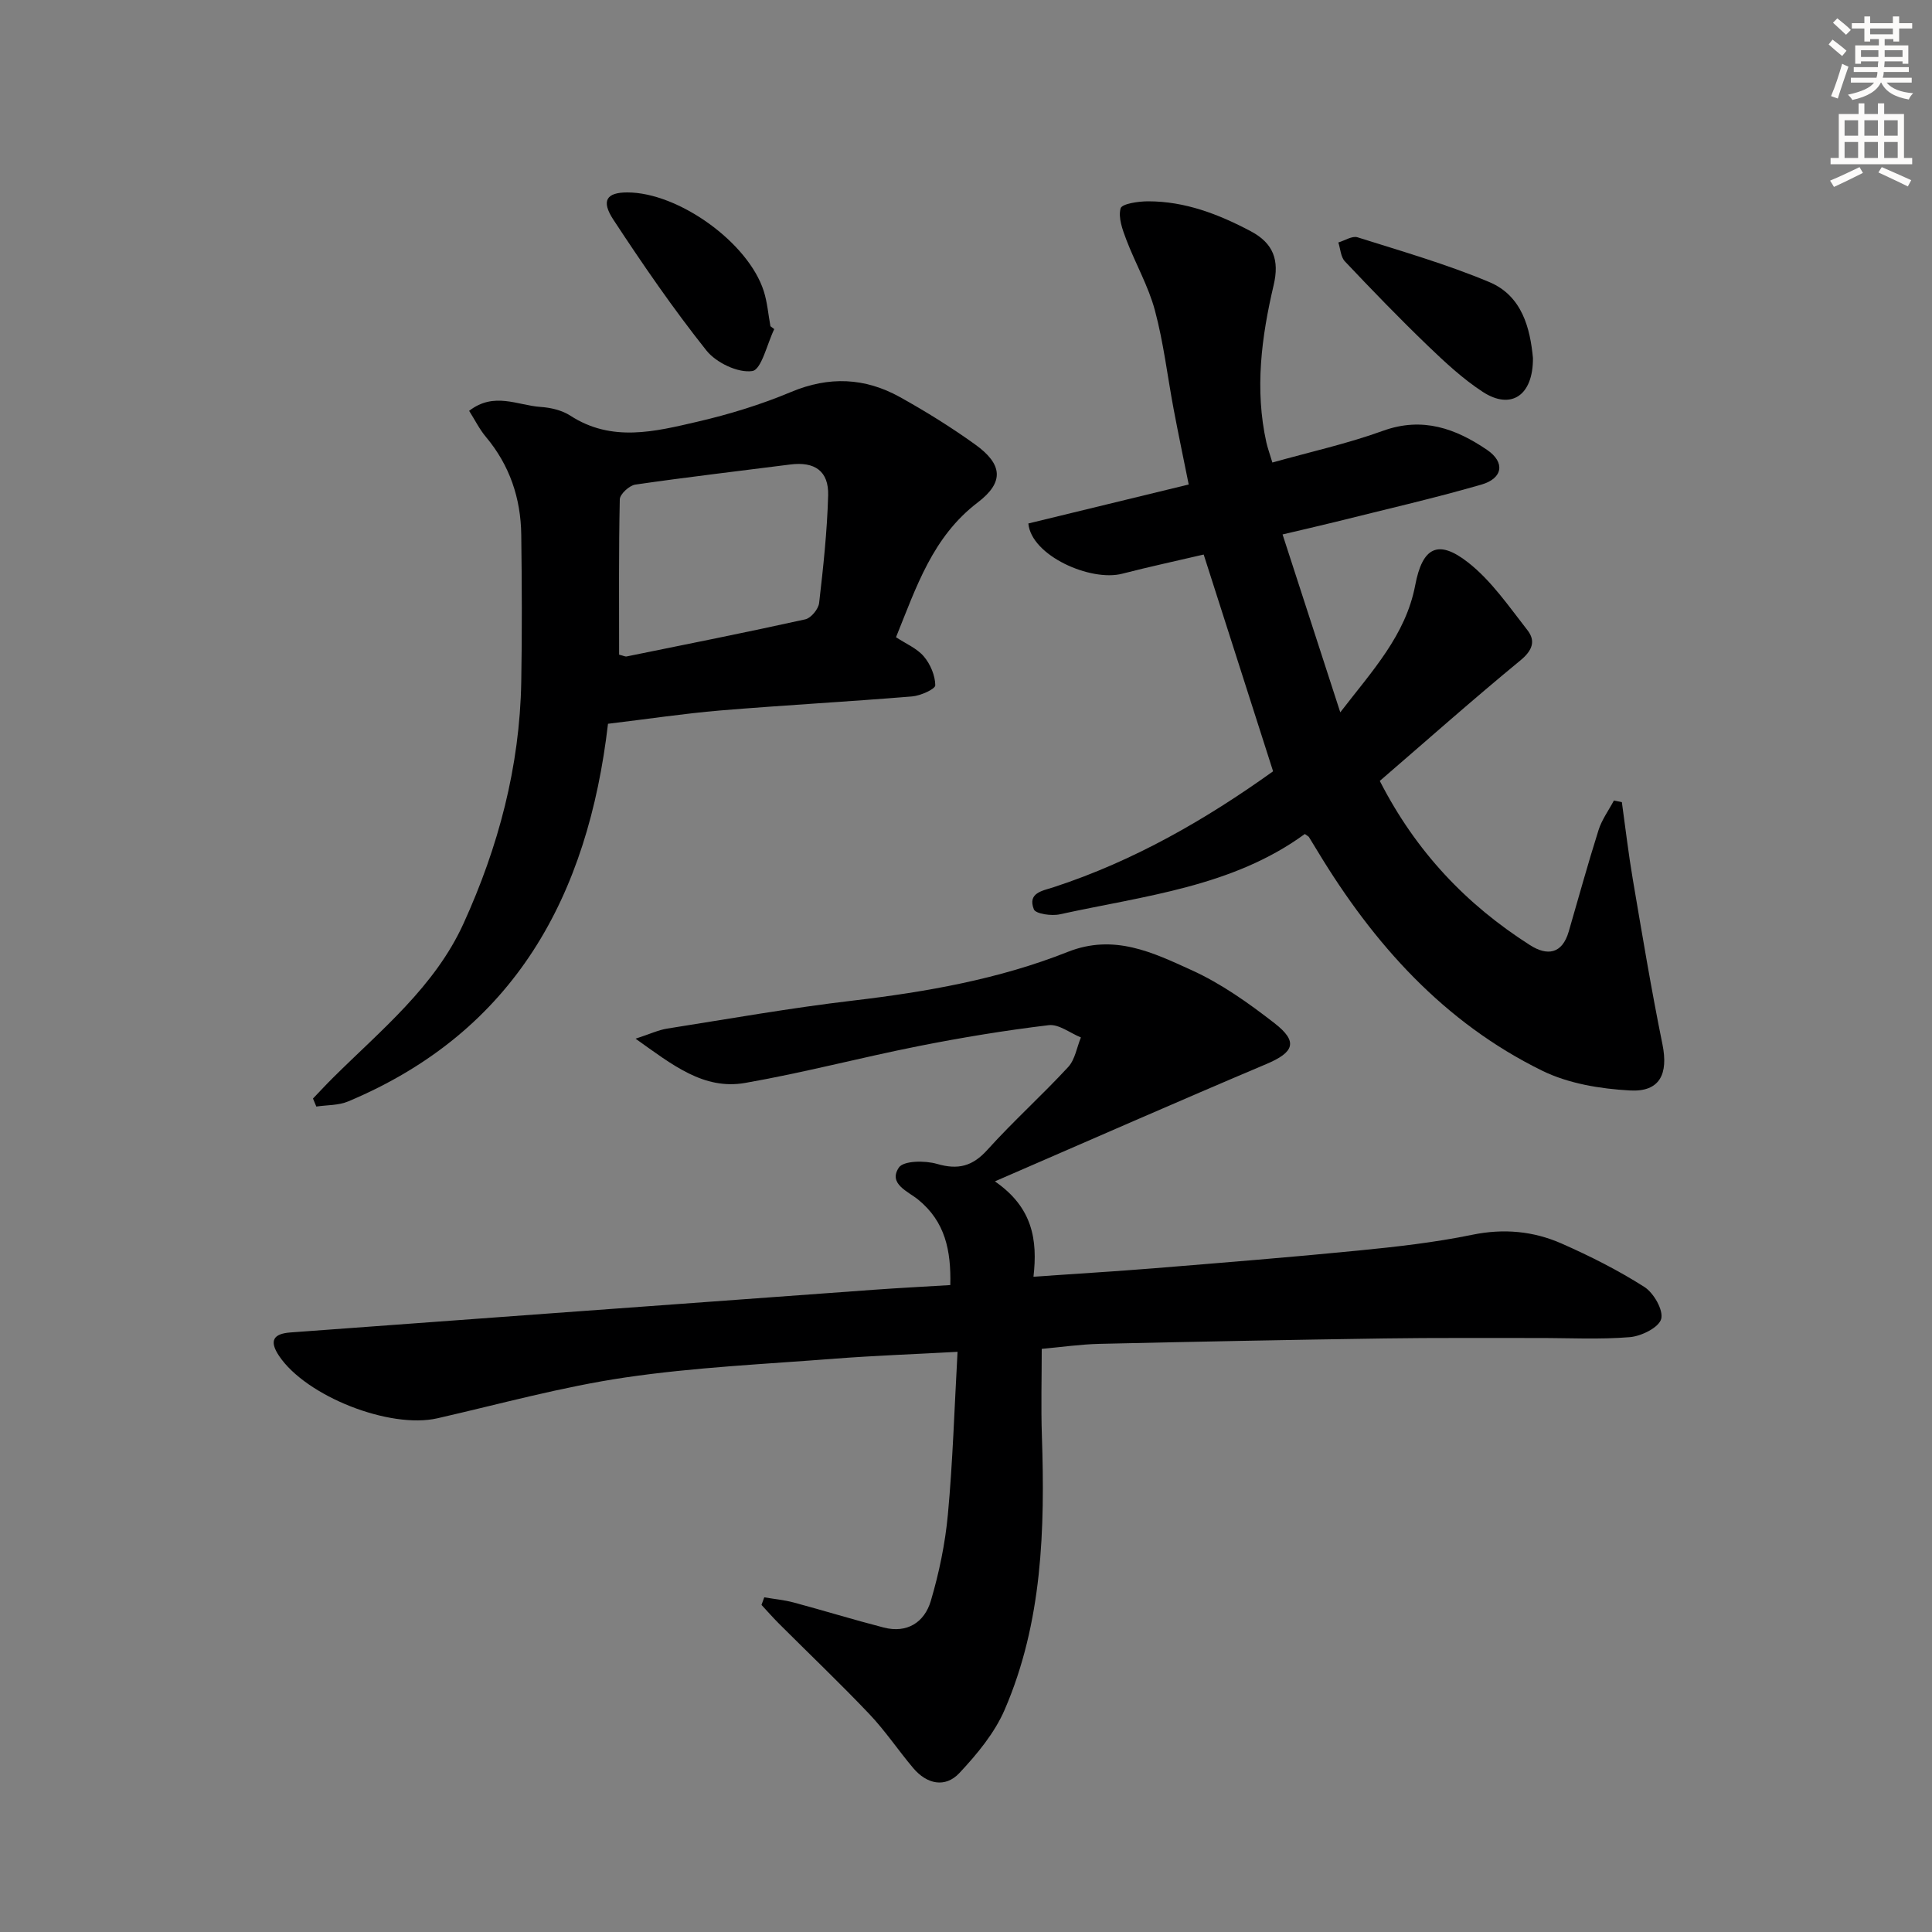
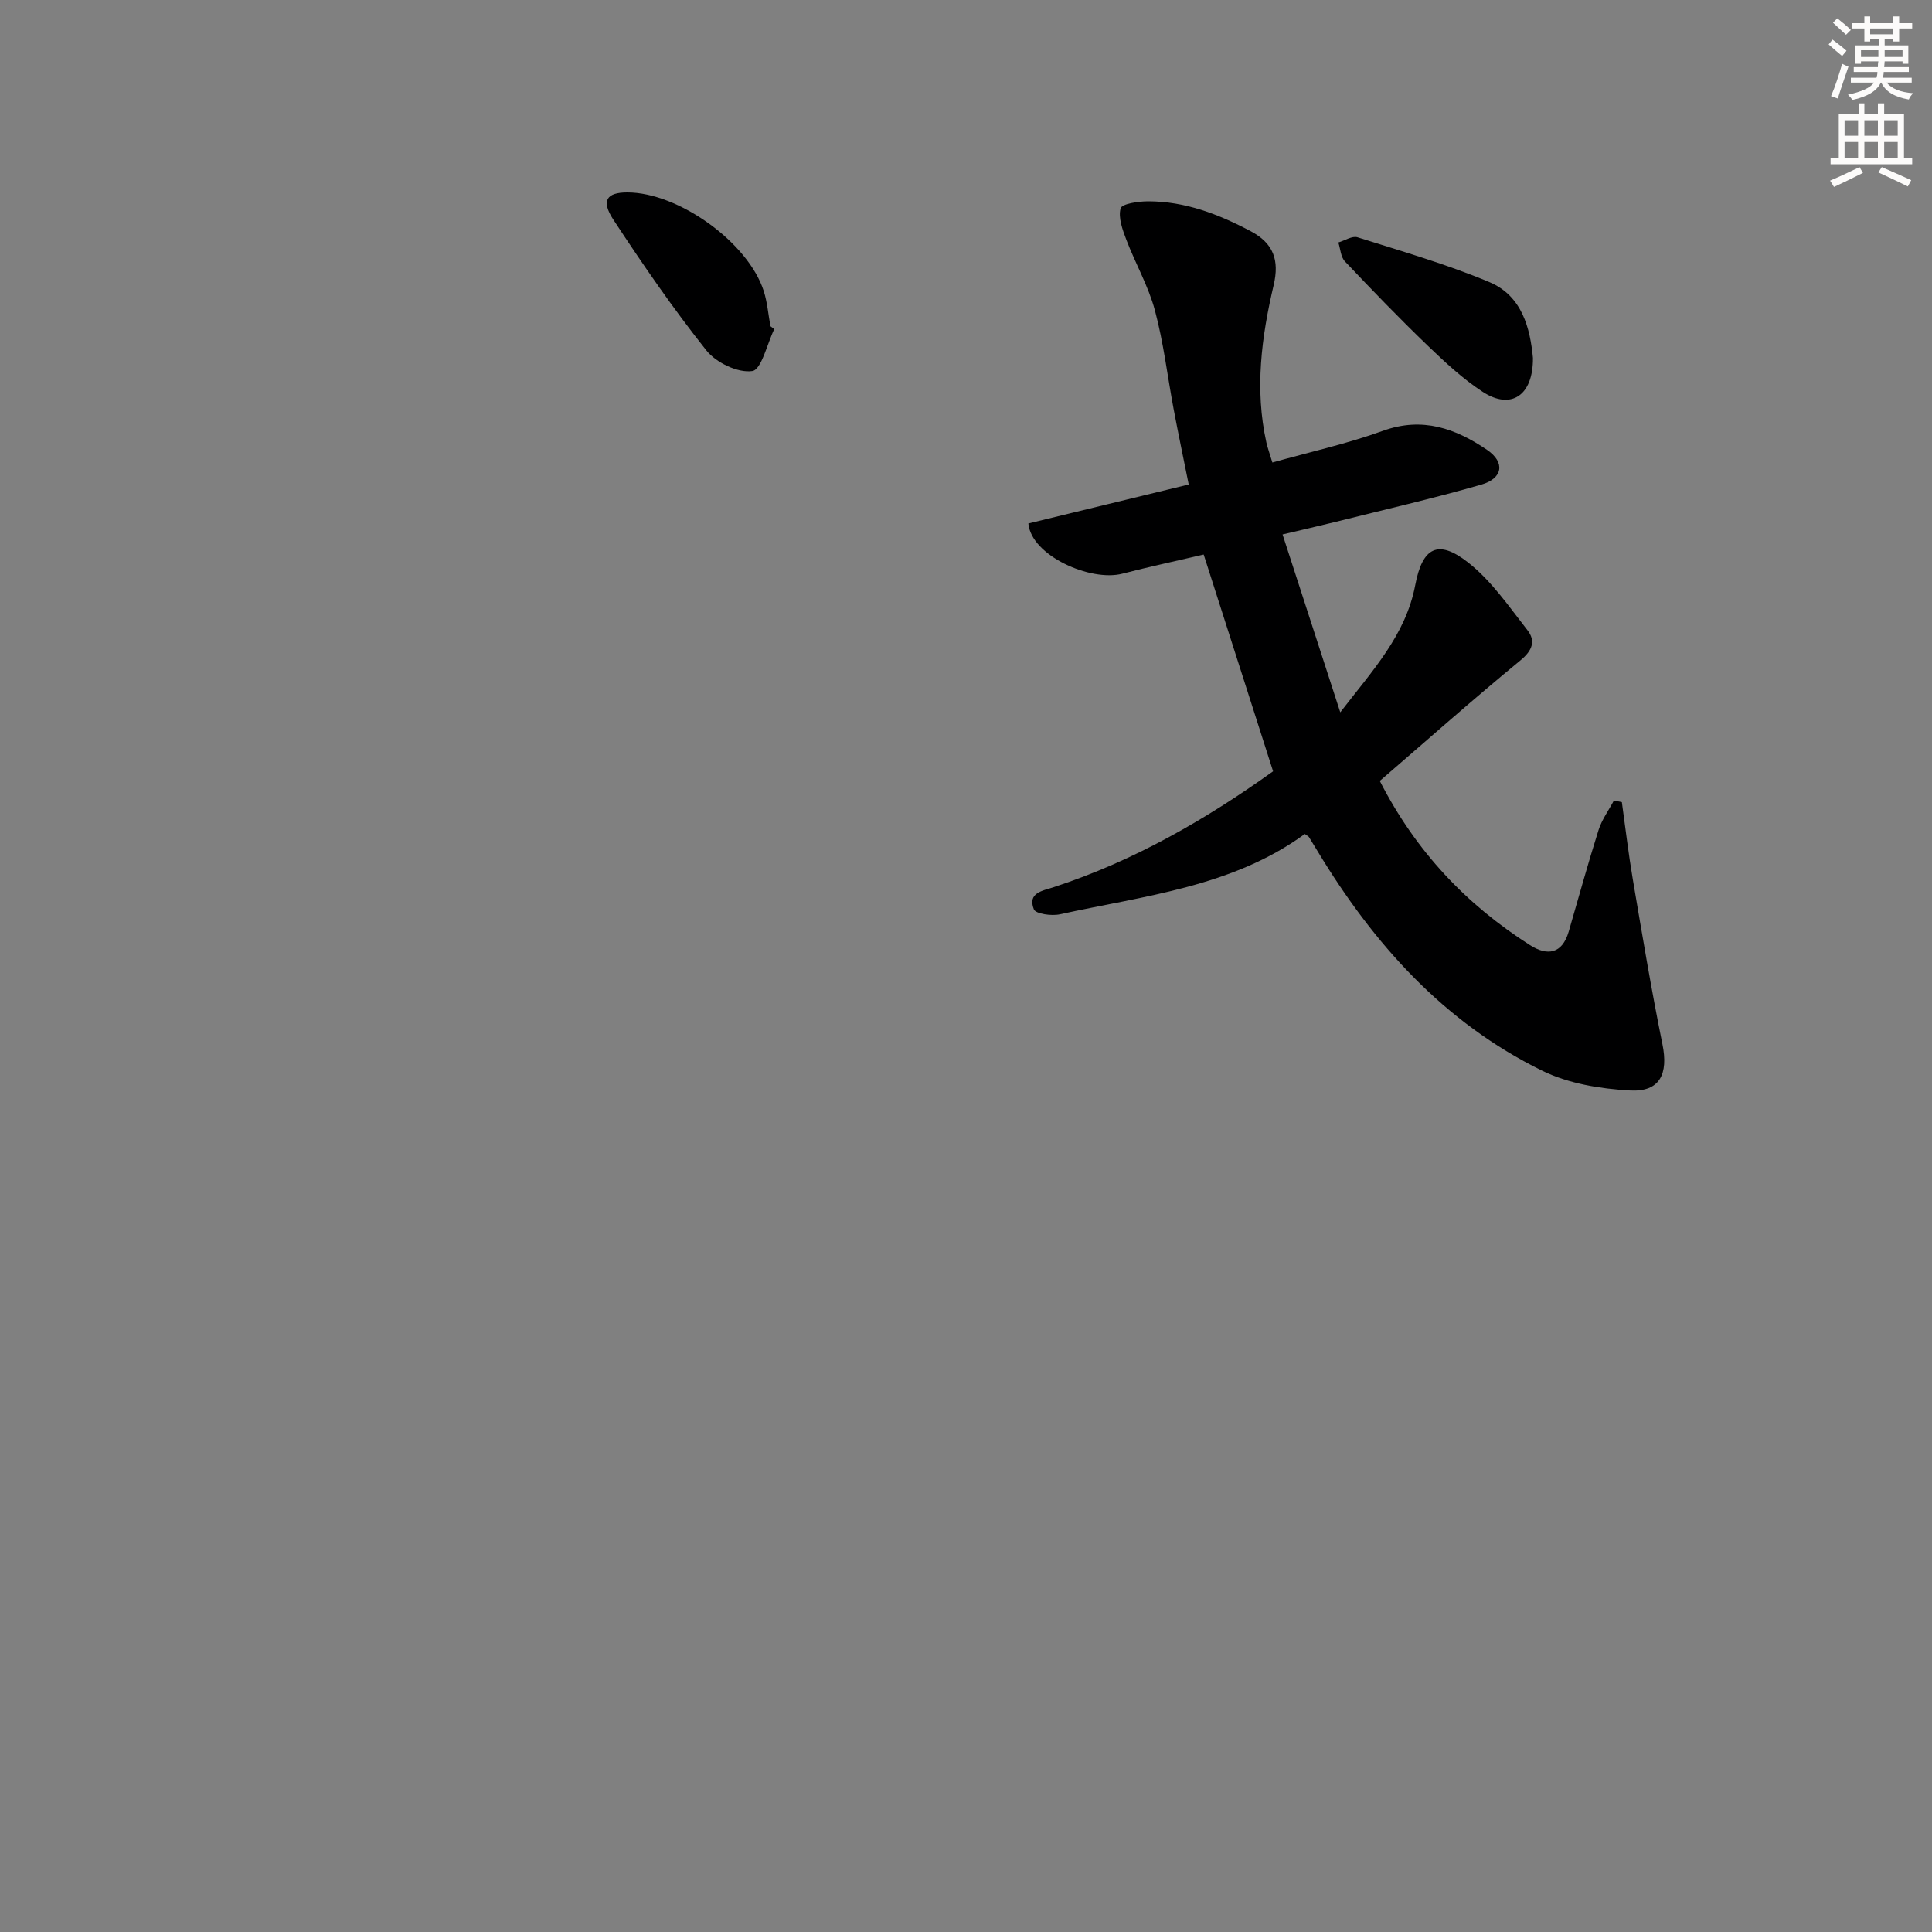
<svg xmlns="http://www.w3.org/2000/svg" enable-background="new 0 0 400 400" viewBox="0 0 400 400">
  <rect x="0" y="0" width="400" height="400" fill="#808080" stroke="none" />
  <g fill="#000001">
-     <path d="m198.25 279.88c-9.28.51-17.25.79-25.19 1.4-14.58 1.14-29.23 1.79-43.67 3.92-13.07 1.93-25.9 5.49-38.82 8.44-9.87 2.26-27.21-4.55-32.81-12.94-2.09-3.14-1.14-4.57 2.37-4.83 17.9-1.32 35.8-2.63 53.69-3.94 22.37-1.64 44.74-3.28 67.12-4.9 5.12-.37 10.24-.63 15.81-.97.17-7.14-1.04-13.11-6.64-17.68-2.1-1.72-6.27-3.27-4.01-6.65.96-1.44 5.42-1.48 7.88-.76 4.41 1.28 7.38.5 10.47-2.93 5.34-5.92 11.3-11.27 16.71-17.13 1.42-1.54 1.78-4.06 2.63-6.12-2.23-.9-4.57-2.79-6.66-2.54-9.02 1.08-18 2.56-26.92 4.33-12.01 2.38-23.88 5.53-35.94 7.63-8.57 1.49-15.01-3.7-22.68-9.16 3.03-.99 4.75-1.81 6.54-2.09 12.79-2.02 25.55-4.28 38.4-5.79 15.24-1.8 30.29-4.44 44.54-10.09 9.61-3.81 17.65.15 25.64 3.78 6.13 2.78 11.81 6.82 17.16 10.98 4.96 3.85 4.06 6.03-1.71 8.47-18.29 7.73-36.46 15.73-56.18 24.28 7.85 5.41 8.86 12.15 7.99 19.74 8.89-.62 16.94-1.1 24.99-1.75 14.07-1.15 28.14-2.27 42.19-3.66 7.92-.78 15.87-1.67 23.65-3.27 6.52-1.34 12.65-.77 18.51 1.81 5.9 2.6 11.71 5.53 17.14 8.99 1.93 1.23 3.98 4.81 3.48 6.63-.49 1.77-4.1 3.56-6.47 3.76-6.29.52-12.65.17-18.98.18-10.63.02-21.26-.07-31.89.09-19.64.29-39.28.67-58.91 1.12-3.97.09-7.92.67-12 1.04 0 6.11-.17 12.04.03 17.97.65 19.36.12 38.62-7.7 56.73-2.09 4.84-5.72 9.21-9.37 13.11-2.95 3.15-6.75 2.31-9.55-1-3.11-3.68-5.81-7.74-9.12-11.22-6.07-6.39-12.46-12.47-18.7-18.71-1.25-1.25-2.41-2.58-3.61-3.87.19-.52.38-1.04.57-1.57 2.04.35 4.11.54 6.1 1.07 6.22 1.67 12.38 3.57 18.62 5.18 4.87 1.26 8.45-1.09 9.76-5.49 1.72-5.82 2.98-11.88 3.54-17.92 1.01-10.88 1.34-21.82 2-33.67z" />
    <path d="m265.54 110.65c3.96 12.21 7.79 24 11.95 36.83 6.63-8.62 13.55-15.96 15.52-26.34 1.48-7.79 4.68-9.59 10.93-4.7 4.82 3.77 8.46 9.12 12.3 14.03 1.74 2.22 1.05 4.2-1.46 6.26-9.86 8.11-19.41 16.59-29.11 24.95 7.52 14.71 17.96 25.62 31.1 34 3.58 2.28 6.66 1.85 8.02-2.82 2.04-7.01 3.97-14.05 6.17-21 .68-2.16 2.1-4.08 3.18-6.12.55.11 1.1.23 1.65.34.74 5.32 1.36 10.66 2.26 15.95 1.94 11.41 3.83 22.83 6.14 34.17 1.25 6.14-.52 9.92-6.73 9.57-6.15-.34-12.73-1.42-18.18-4.1-20.34-9.98-34.89-26.24-46.46-45.39-.6-1-1.2-1.99-1.82-2.98-.08-.13-.26-.2-.85-.63-14.96 10.93-33.17 12.78-50.73 16.63-1.71.38-5-.09-5.37-1.03-1.35-3.42 1.76-3.83 4.14-4.6 16.58-5.42 31.47-14.01 45.39-23.98-4.82-15.06-9.56-29.85-14.37-44.88-5.63 1.32-11.28 2.53-16.86 3.97-6.55 1.7-18.84-3.73-19.44-10.4 10.8-2.62 21.68-5.27 33.2-8.07-1.07-5.31-2.14-10.41-3.11-15.54-1.29-6.84-2.09-13.81-3.89-20.51-1.35-5.04-4.04-9.7-5.91-14.61-.79-2.08-1.72-4.58-1.19-6.51.27-.96 3.68-1.46 5.67-1.46 7.65-.01 14.56 2.64 21.25 6.18 4.76 2.52 5.97 6.03 4.77 11.16-2.53 10.74-3.95 21.6-1.51 32.59.25 1.11.65 2.19 1.24 4.15 7.75-2.18 15.51-3.89 22.91-6.57 8.19-2.96 15.06-.46 21.55 3.96 3.77 2.57 3.28 5.89-1.18 7.18-10.03 2.89-20.23 5.22-30.36 7.76-3.36.83-6.73 1.59-10.81 2.56z" />
-     <path d="m125.88 149.85c-4.13 35.46-19.19 63.67-53.8 78.19-1.99.84-4.39.73-6.59 1.06-.23-.55-.46-1.11-.69-1.66 1.41-1.47 2.78-2.96 4.23-4.39 9.9-9.83 20.97-18.75 26.93-31.83 7.23-15.86 11.65-32.5 11.96-50.03.18-10.16.13-20.33 0-30.49-.1-7.53-2.38-14.35-7.3-20.22-1.34-1.59-2.28-3.51-3.49-5.42 5.15-4 10.05-1.13 14.78-.81 2.1.14 4.43.68 6.16 1.8 8.59 5.58 17.54 3.3 26.33 1.26 6.59-1.53 13.15-3.54 19.39-6.16 7.85-3.29 15.28-2.96 22.51 1.05 5.36 2.98 10.61 6.24 15.59 9.82 5.7 4.09 6.06 7.8.55 12-9.37 7.13-12.72 17.52-16.93 27.91 2.07 1.37 4.35 2.31 5.76 3.98 1.35 1.59 2.35 3.95 2.37 5.97.01.79-3.06 2.17-4.81 2.31-13.25 1.09-26.53 1.81-39.77 2.91-7.44.63-14.82 1.75-23.18 2.75zm2.3-14.31c.92.23 1.27.43 1.56.37 12.34-2.51 24.69-4.96 36.98-7.68 1.19-.26 2.72-2.12 2.87-3.38.86-7.4 1.66-14.84 1.87-22.28.14-5.06-2.8-7.05-7.85-6.4-10.69 1.37-21.4 2.61-32.07 4.16-1.24.18-3.2 1.98-3.22 3.06-.23 10.62-.14 21.25-.14 32.15z" />
    <path d="m317.38 74.1c.06 7.86-4.58 10.81-10.38 7.04-4.14-2.7-7.84-6.15-11.42-9.59-5.87-5.65-11.53-11.51-17.13-17.43-.87-.92-.93-2.59-1.36-3.92 1.33-.39 2.87-1.42 3.97-1.07 9.15 2.89 18.43 5.56 27.26 9.26 6.9 2.88 8.48 9.71 9.06 15.71z" />
    <path d="m160.3 68.14c-1.49 3.07-2.65 8.4-4.55 8.68-2.96.44-7.48-1.73-9.49-4.25-6.89-8.66-13.19-17.83-19.27-27.09-2.6-3.96-1.39-5.64 2.89-5.64 10.6 0 25.05 10.38 28.25 20.44.74 2.33.93 4.83 1.38 7.26.27.2.53.4.79.6z" />
  </g>
  <path d="m378.6 9.2.8-1c.9.7 1.9 1.4 2.9 2.3l-.9 1.1c-1.1-.9-2-1.7-2.8-2.4zm.5 10.7c.9-2.1 1.6-4.3 2.3-6.7.4.2.8.4 1.3.6-.7 2.1-1.5 4.3-2.2 6.6zm.4-15.2.9-.9c1 .8 2 1.6 2.8 2.4l-1 1c-1-.9-1.9-1.8-2.7-2.5zm12.5-1.3h1.2v1.4h2.7v1.1h-2.7v2.7h-1.2v-.5h-1.8v1.3h4.9v3.8h-1.2v-.5h-3.7c0 .4-.1.9-.1 1.2h5.1v1h-5.2c0 .5-.1.9-.2 1.2h6v1h-5.2c1.1 1.3 2.9 2 5.5 2.2-.4.4-.7.8-.9 1.3-2.9-.5-4.8-1.6-5.7-3.5h-.1c-.8 1.7-2.7 2.9-5.9 3.6-.2-.4-.6-.8-.9-1.1 2.8-.6 4.6-1.4 5.4-2.5h-4.8v-1h5.3c.1-.3.2-.7.2-1.2h-4.9v-1h5c0-.4 0-.8.1-1.2h-3.6v.5h-1.2v-3.8h4.9v-1.3h-1.8v.5h-1.2v-2.7h-2.6v-1.1h2.6v-1.4h1.2v1.4h4.7v-1.4zm-6.7 8.4h3.6c0-.4 0-.9 0-1.4h-3.6zm1.9-4.7h4.7v-1.2h-4.7zm6.7 3.3h-3.7v1.4h3.7z" fill="#fcfbfa" />
  <path d="m384.7 21.4h1.3v2.2h2.8v-2.2h1.3v2.2h4.1v9.1h1.7v1.3h-16.9v-1.3h1.7v-9.1h4.1v-2.2zm.3 13.2.7 1.2c-1.8.9-3.8 1.9-6 2.9-.2-.4-.5-.8-.8-1.3 2.4-1 4.4-2 6.1-2.8zm-3.1-6.5h2.8v-3.2h-2.8zm0 4.6h2.8v-3.3h-2.8zm4.1-4.6h2.8v-3.2h-2.8zm0 4.6h2.8v-3.3h-2.8zm3.6 1.9c2.1.9 4.1 1.8 6.1 2.7l-.7 1.3c-2.2-1.1-4.2-2-6.1-2.9zm3.3-9.7h-2.8v3.2h2.8zm-2.8 7.8h2.8v-3.3h-2.8z" fill="#fcfbfa" />
</svg>